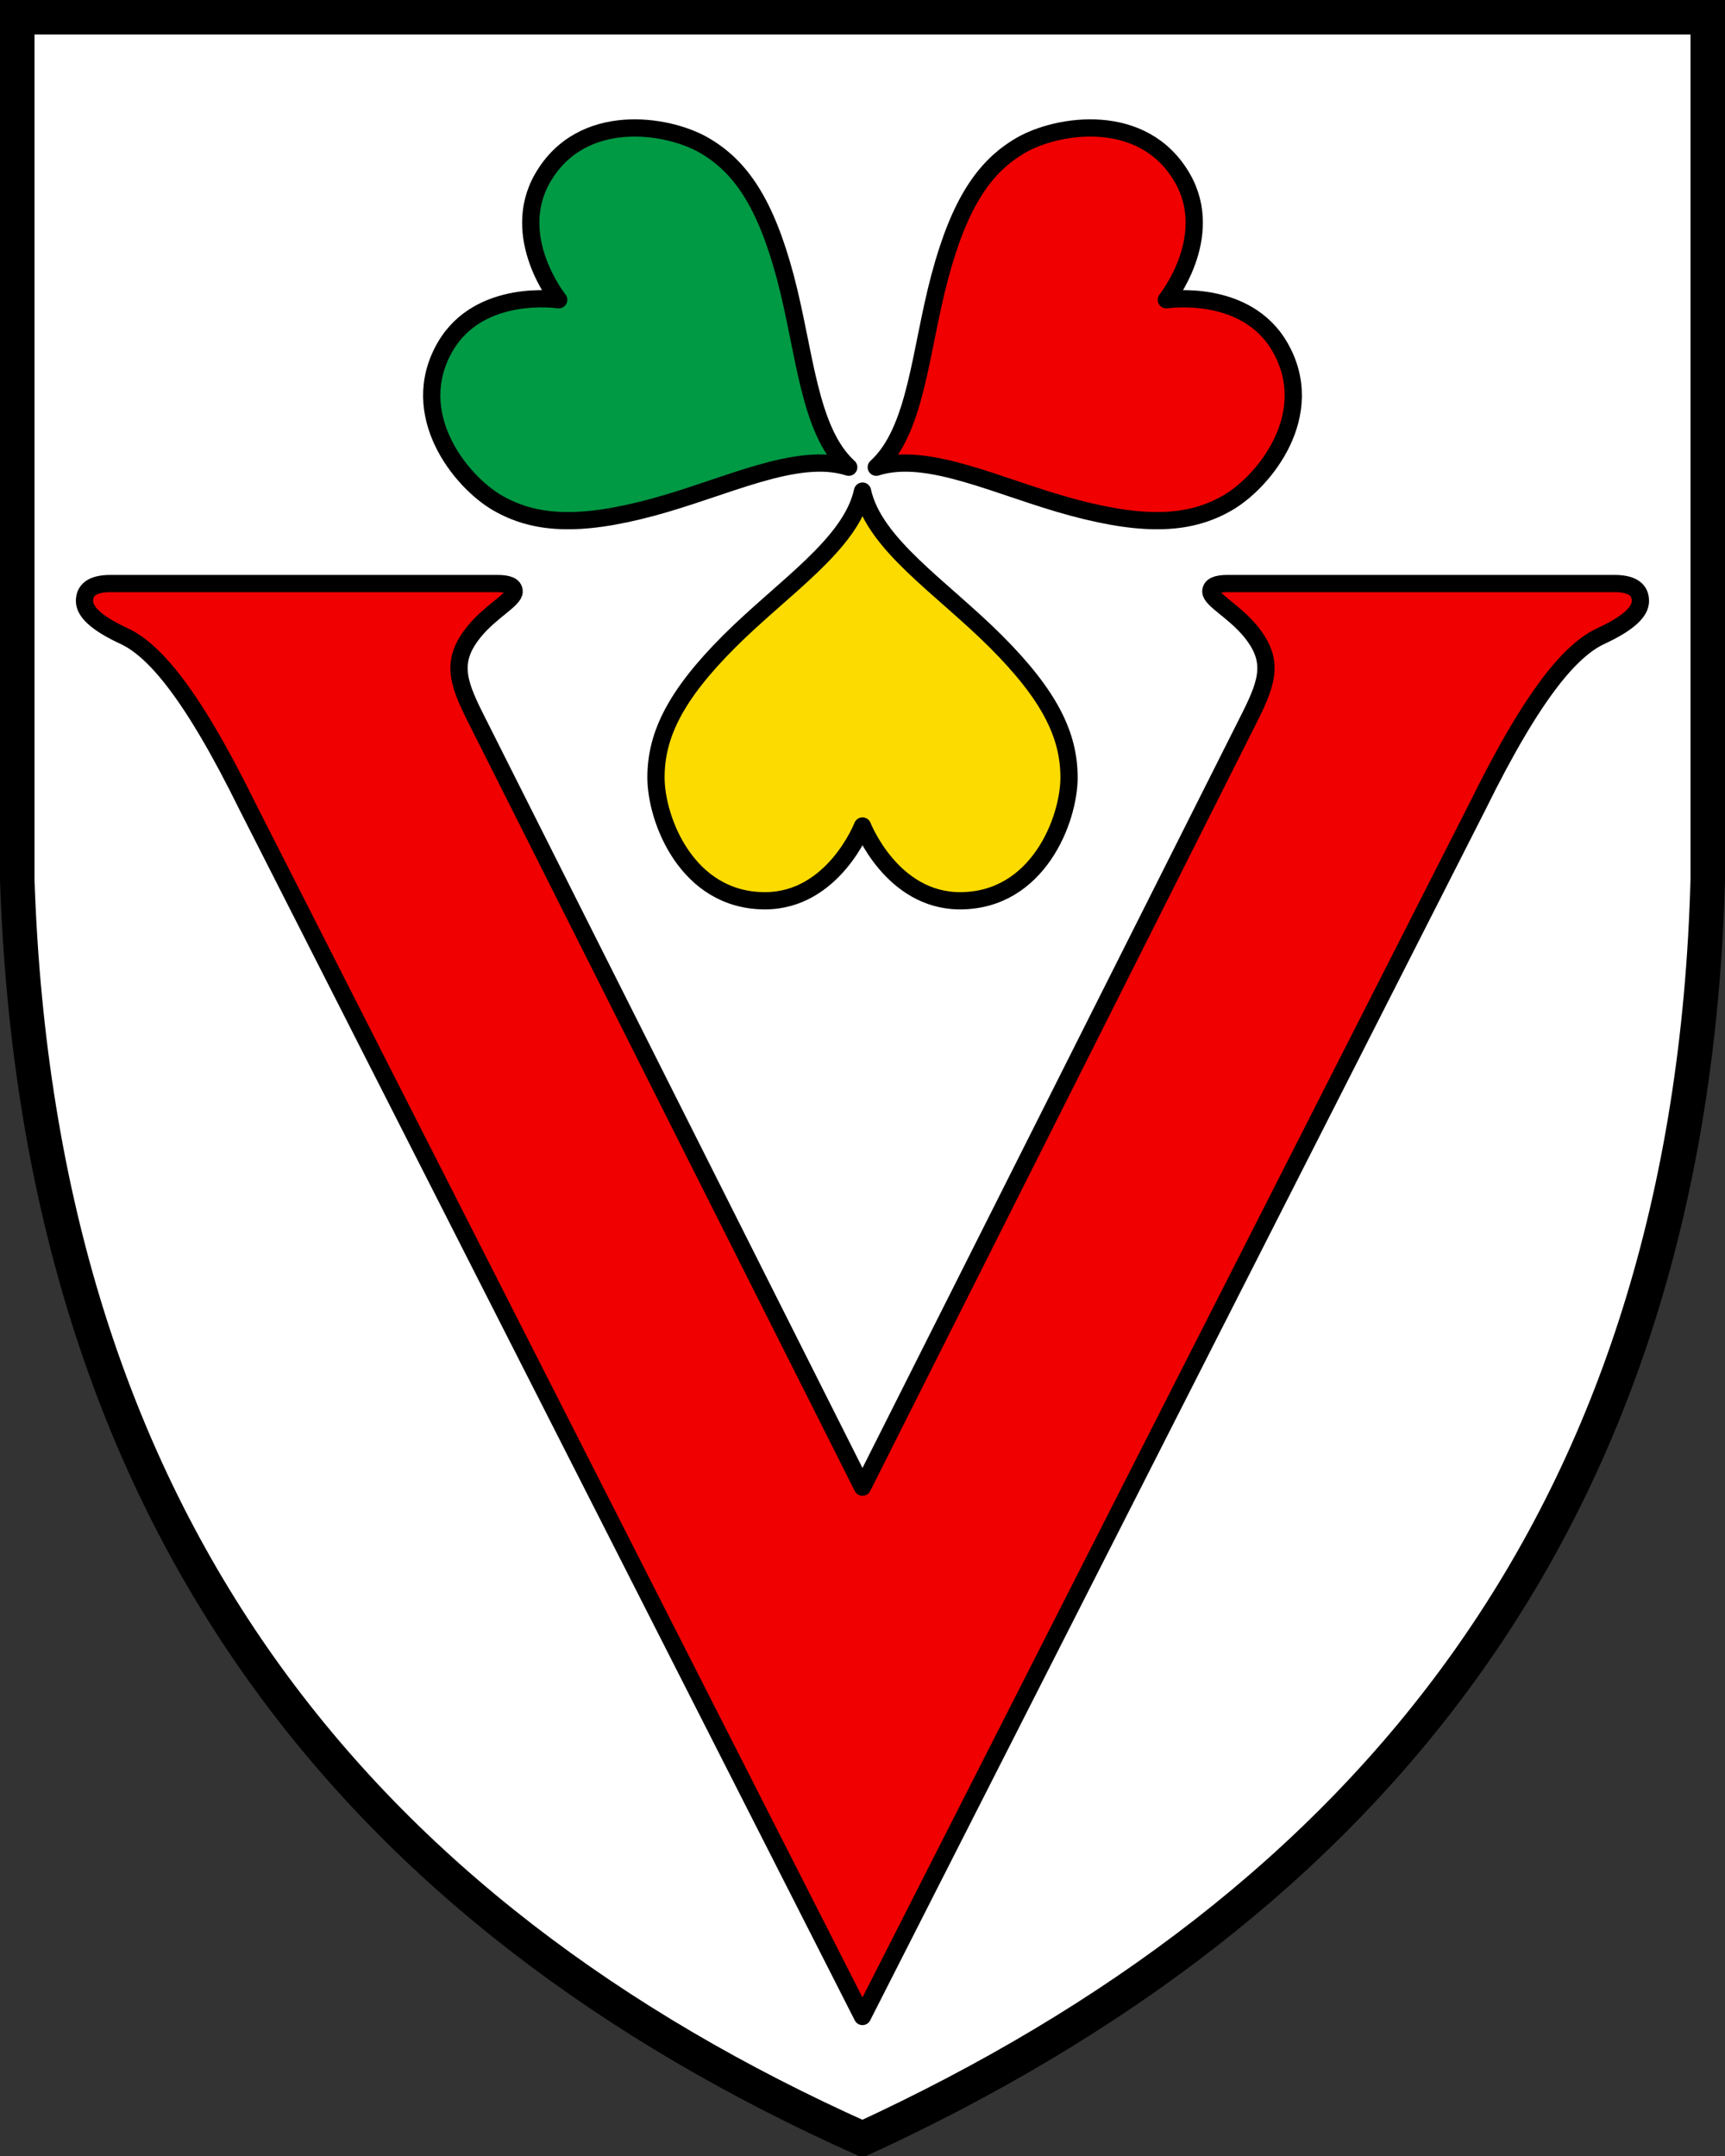
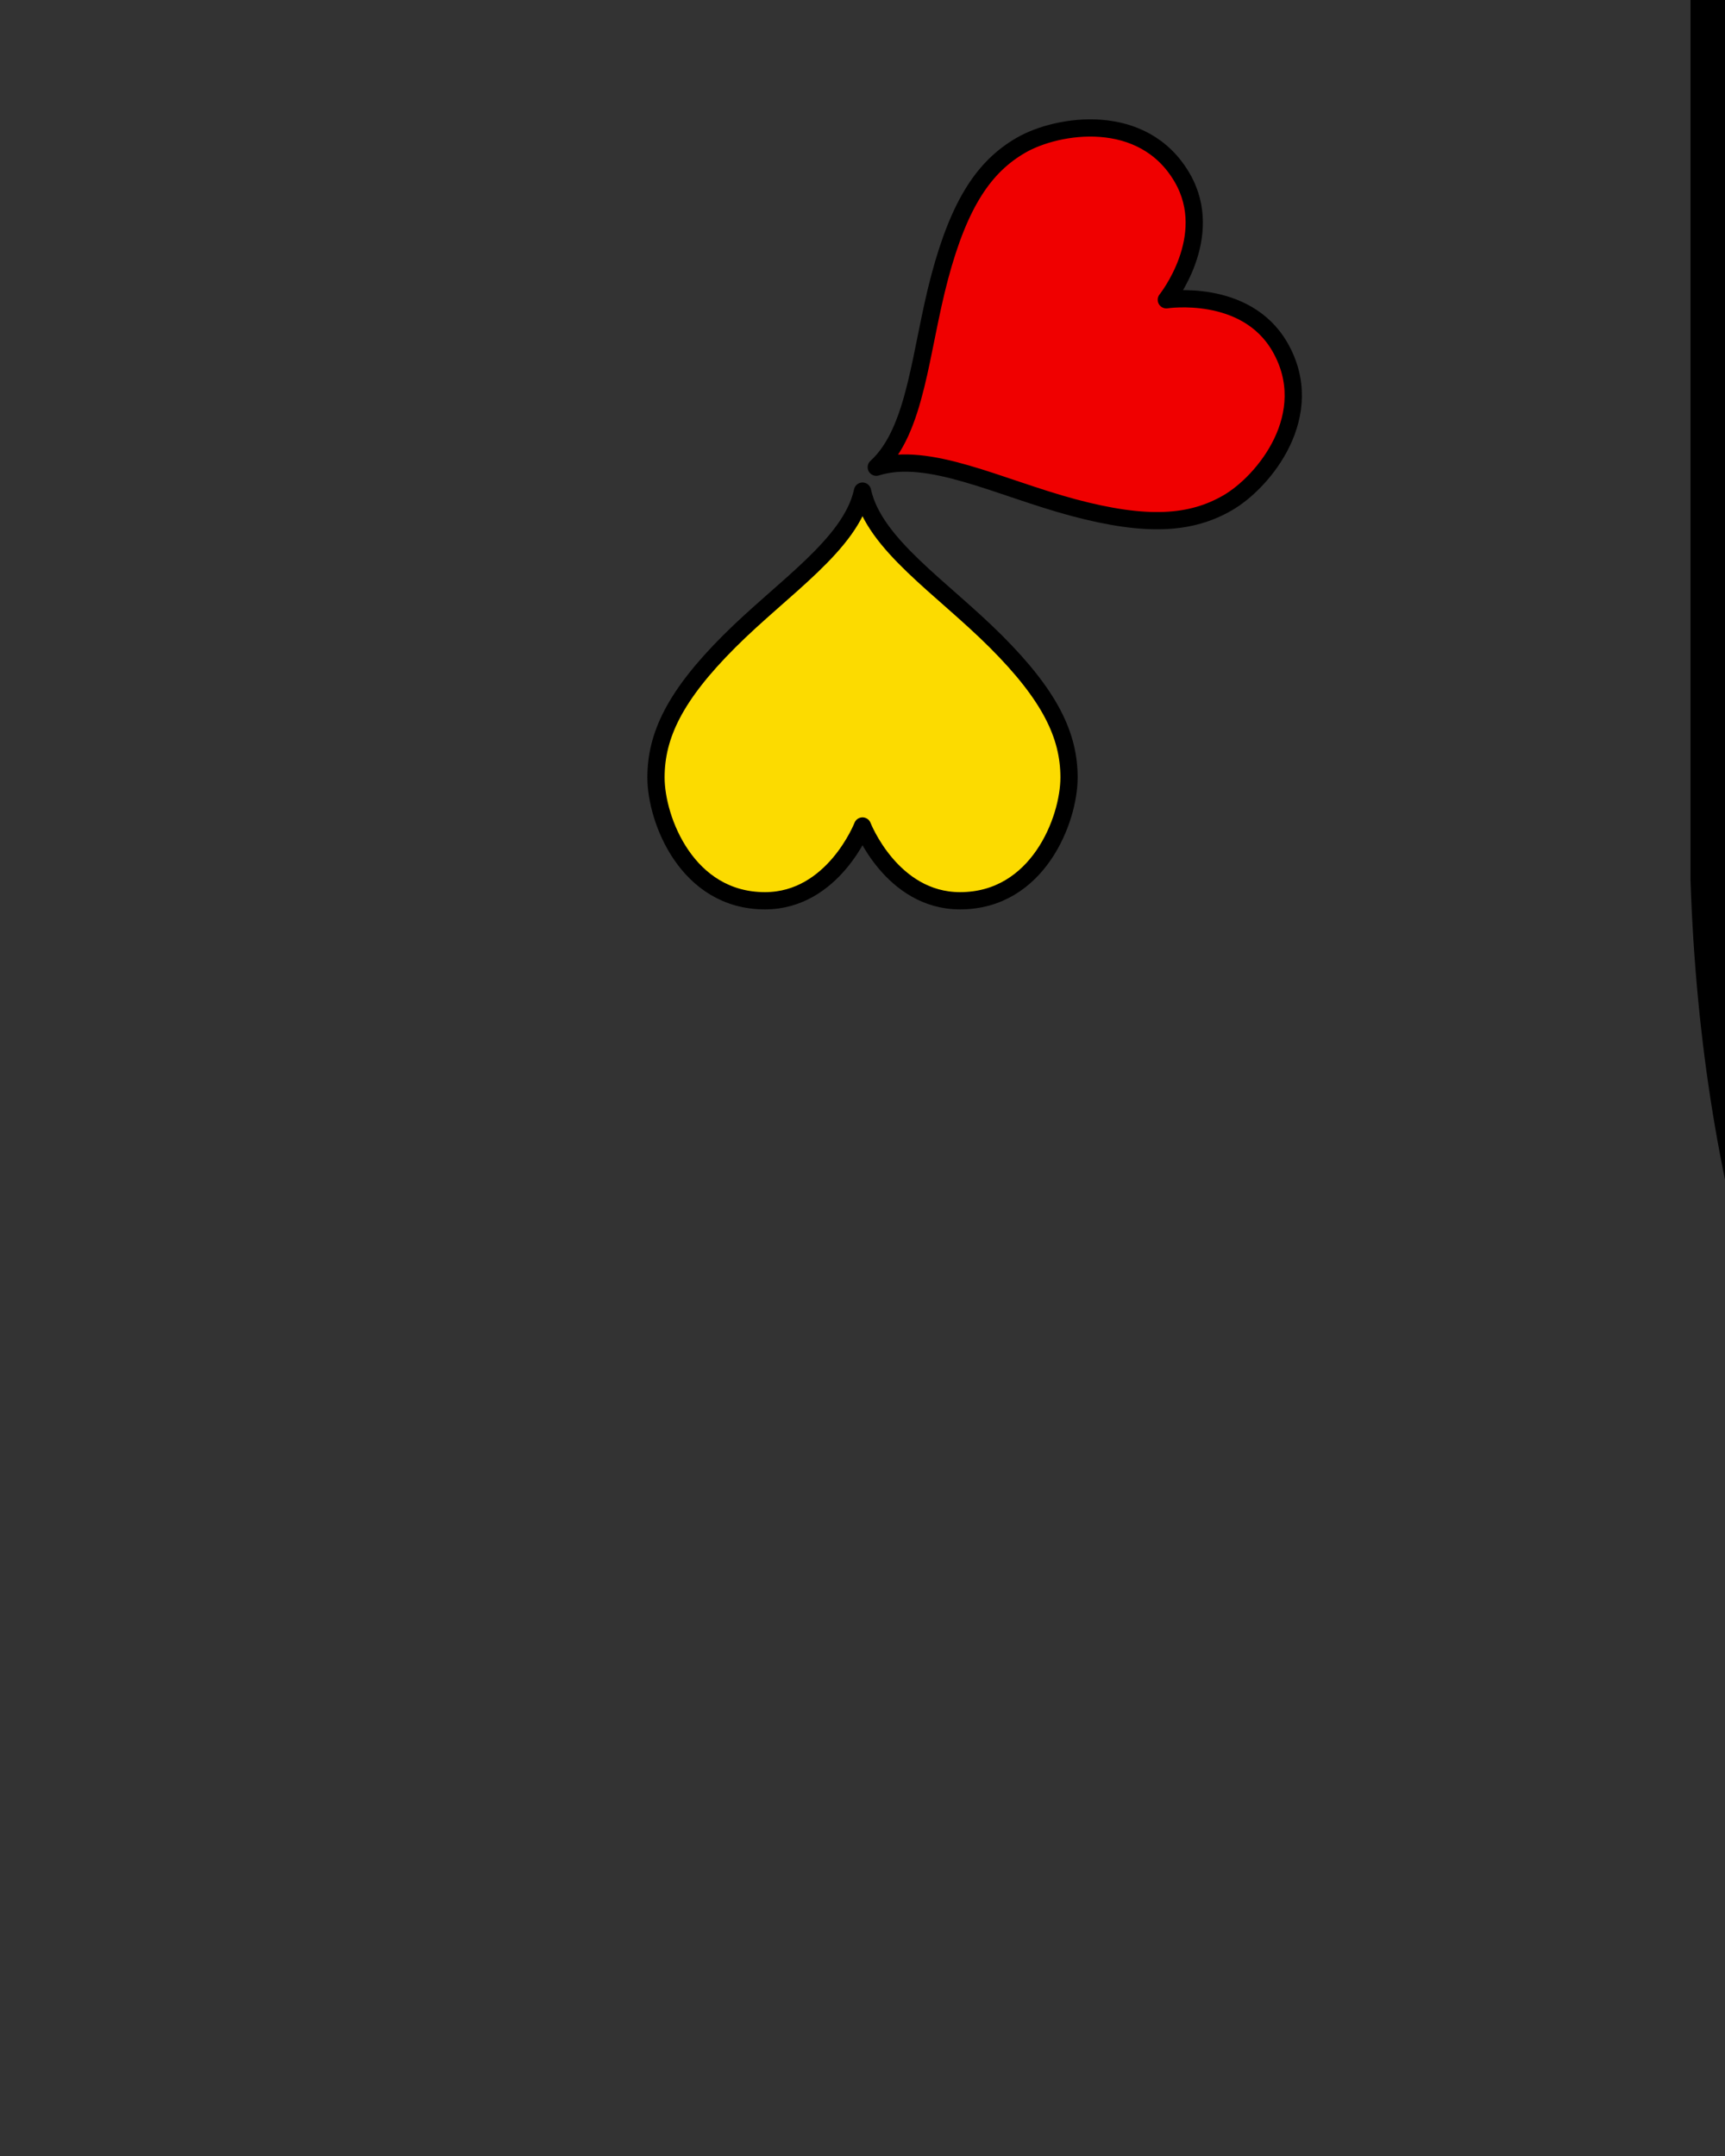
<svg xmlns="http://www.w3.org/2000/svg" width="400" height="500">
  <rect width="100%" height="100%" fill="#333333" stroke="none" />
  <g stroke="#000">
-     <path d="M396 4H4v200c5 150 80 240 196 292 117-54 192-144 196-292V4z" fill="#fff" stroke-width="8" />
+     <path d="M396 4v200c5 150 80 240 196 292 117-54 192-144 196-292V4z" fill="#fff" stroke-width="8" />
    <g stroke-linecap="round" stroke-linejoin="round" stroke-width="4">
-       <path d="m374.37 135.33h-89.714c-2.434 0-3.882 0.522-3.882 1.855 0 1.854 5.273 4.52 9.027 8.998 5.688 6.783 4.244 11.634 0.072 19.979-4.173 8.345-89.876 178.73-89.876 178.73s-85.703-170.39-89.876-178.73c-4.173-8.345-5.615-13.196 0.072-19.98 3.753-4.476 9.027-7.142 9.027-8.997 0-1.333-1.45-1.855-3.883-1.855h-89.714c-4.404 0-6.027 1.623-6.027 4.057s2.666 5.1 9.157 8.114 15.184 12.17 28.63 39.525l142.61 280.62 142.61-280.62c13.447-27.355 22.14-36.512 28.63-39.525s9.156-5.68 9.156-8.114-1.623-4.057-6.027-4.057z" fill="#f00000" />
      <path d="m230.92 148.76c-12.544-12.545-28.225-22.507-30.918-34.867-2.694 12.36-18.374 22.322-30.918 34.867-12.545 12.544-16.972 21.768-16.972 31.545s7.194 28.594 25.273 28.594c15.865 0 22.617-17.341 22.617-17.341s6.751 17.341 22.616 17.341c18.079 0 25.273-18.817 25.273-28.594s-4.427-19.001-16.971-31.545z" fill="#fcdb00" />
      <path d="m217.93 64.146c-4.59 17.136-5.378 35.696-14.736 44.209 12.051-3.848 28.518 4.751 45.653 9.343 17.136 4.591 27.338 3.814 35.805-1.075 8.468-4.889 21.166-20.528 12.126-36.185-7.932-13.74-26.325-10.915-26.325-10.915s11.642-14.517 3.709-28.257c-9.04-15.657-28.932-12.479-37.4-7.59-8.467 4.888-14.241 13.334-18.833 30.47z" fill="#f00000" />
-       <path d="m182.07 64.146c4.591 17.136 5.378 35.696 14.736 44.209-12.051-3.848-28.519 4.751-45.654 9.343-17.136 4.591-27.338 3.814-35.805-1.075-8.468-4.889-21.166-20.528-12.127-36.185 7.933-13.74 26.326-10.915 26.326-10.915s-11.642-14.517-3.709-28.257c9.04-15.657 28.932-12.479 37.4-7.59 8.468 4.888 14.242 13.334 18.834 30.47z" fill="#094" />
    </g>
  </g>
</svg>